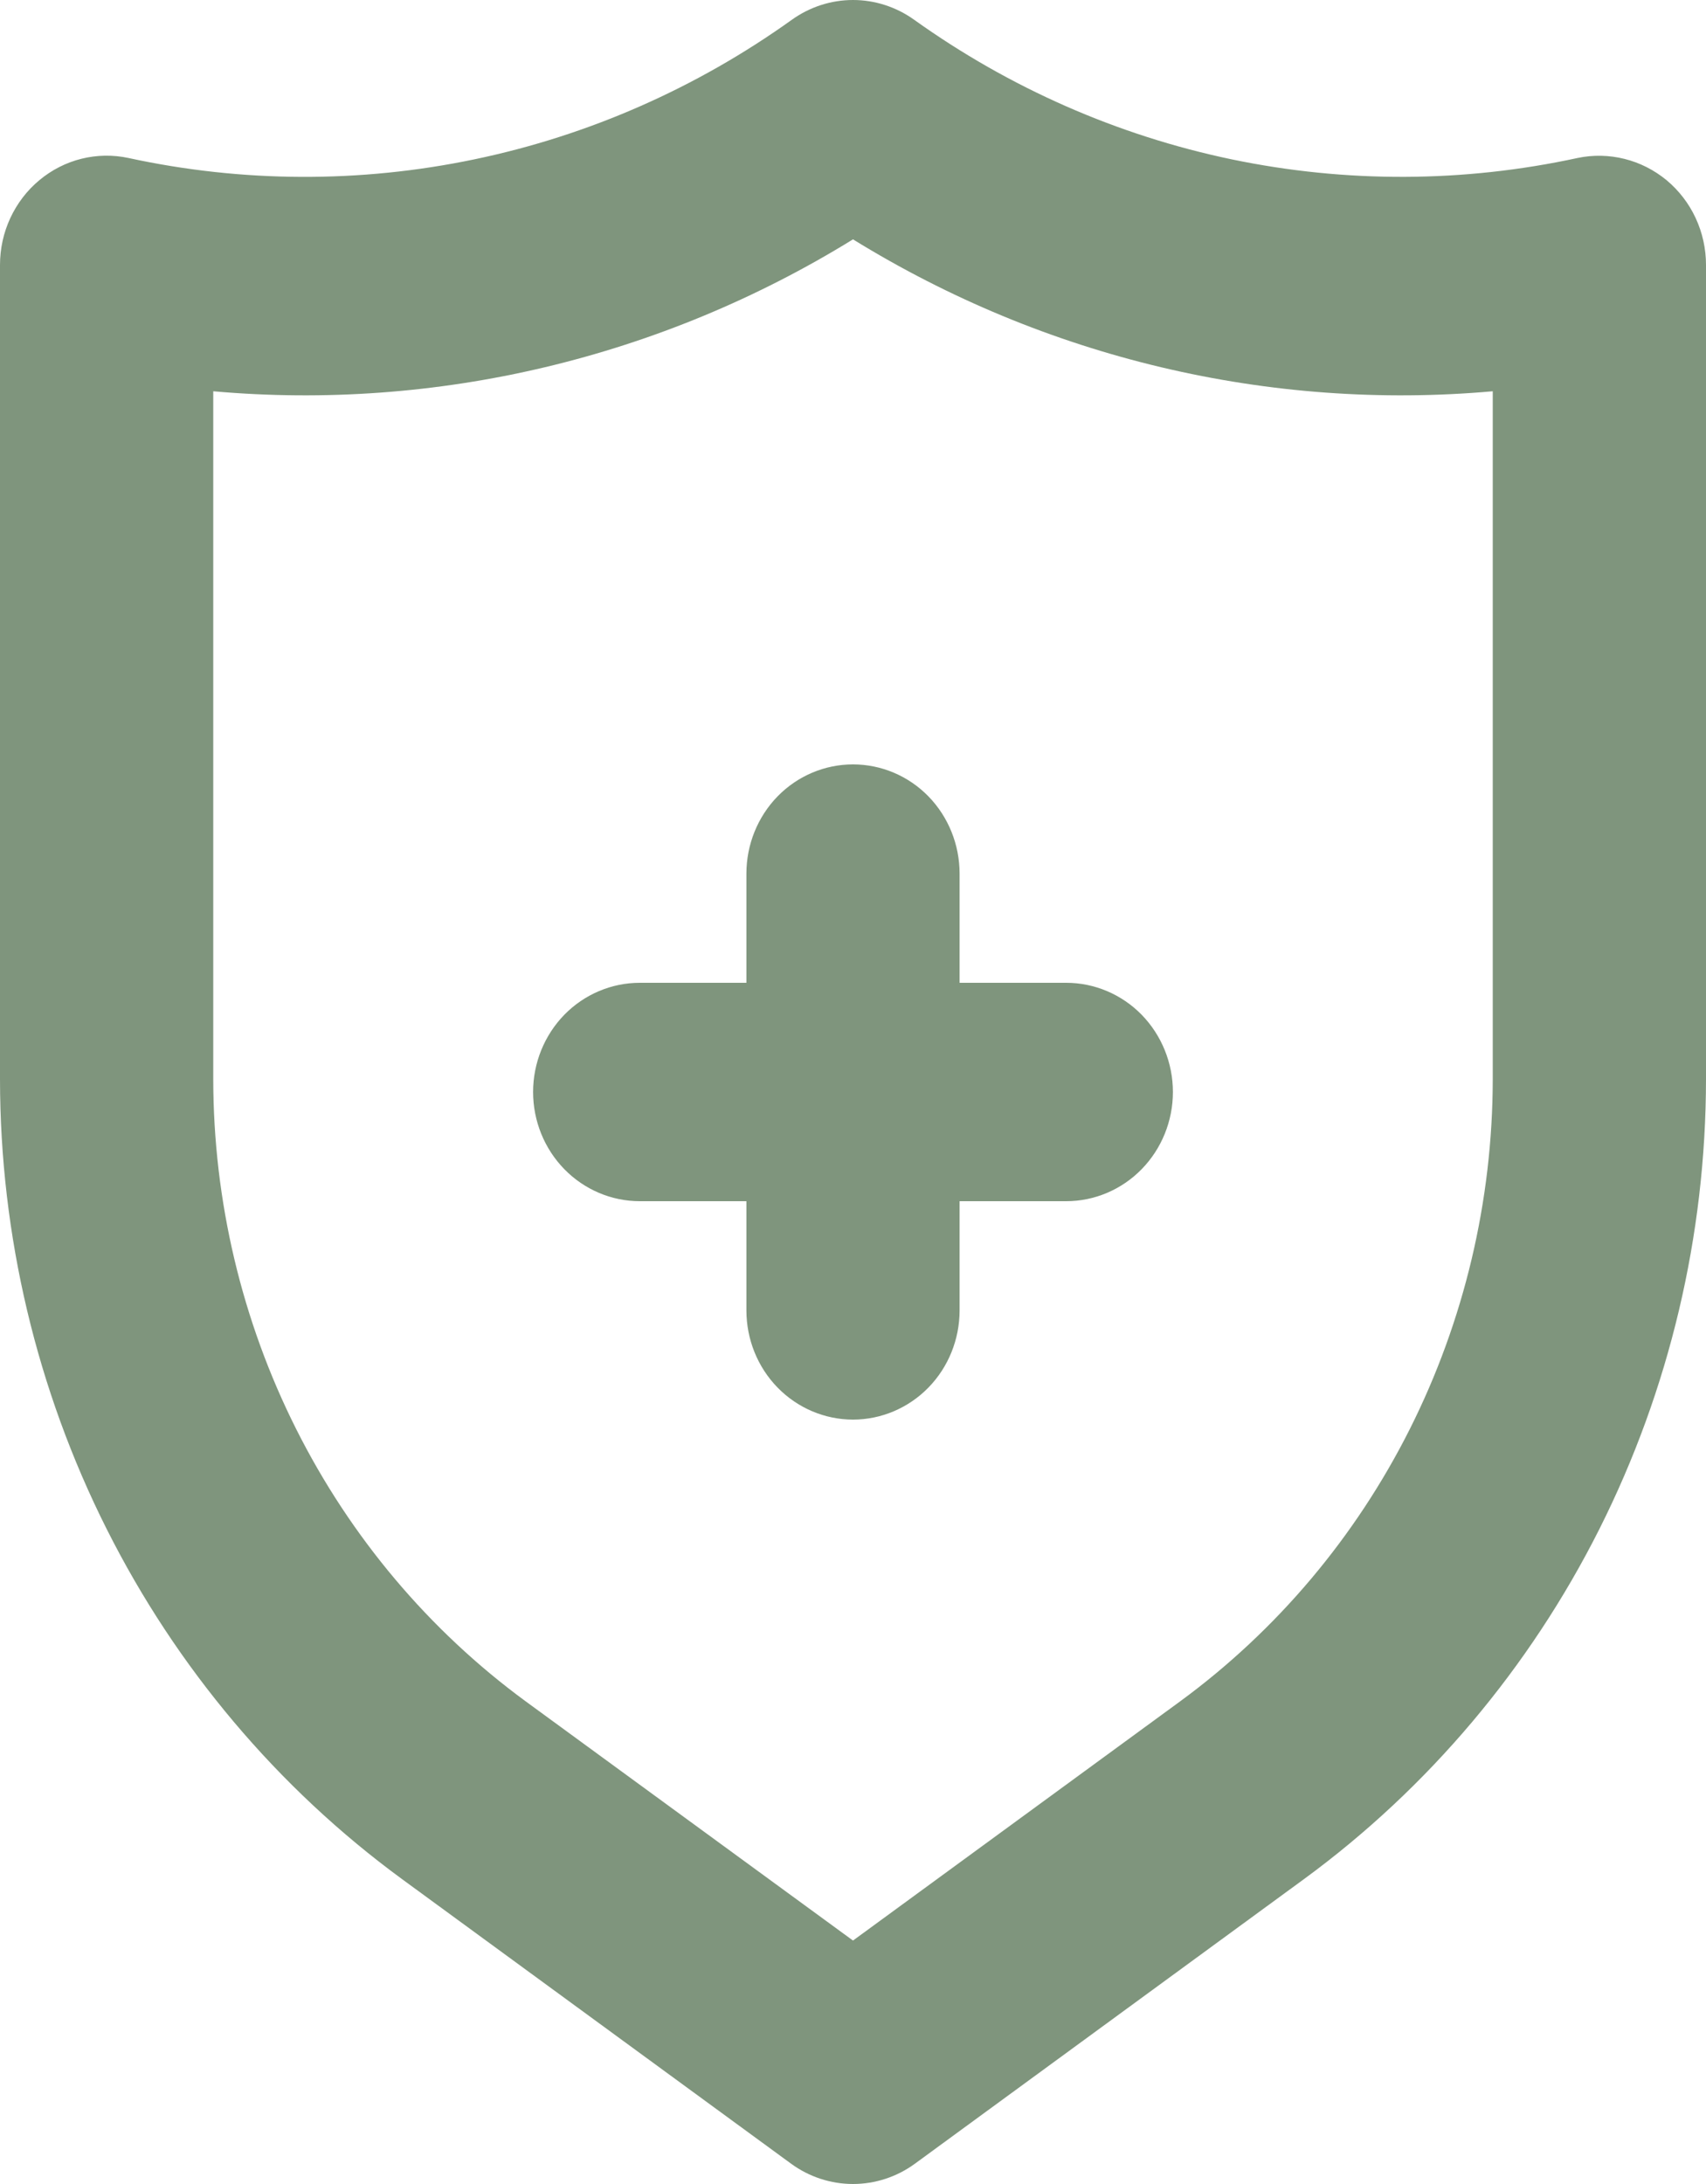
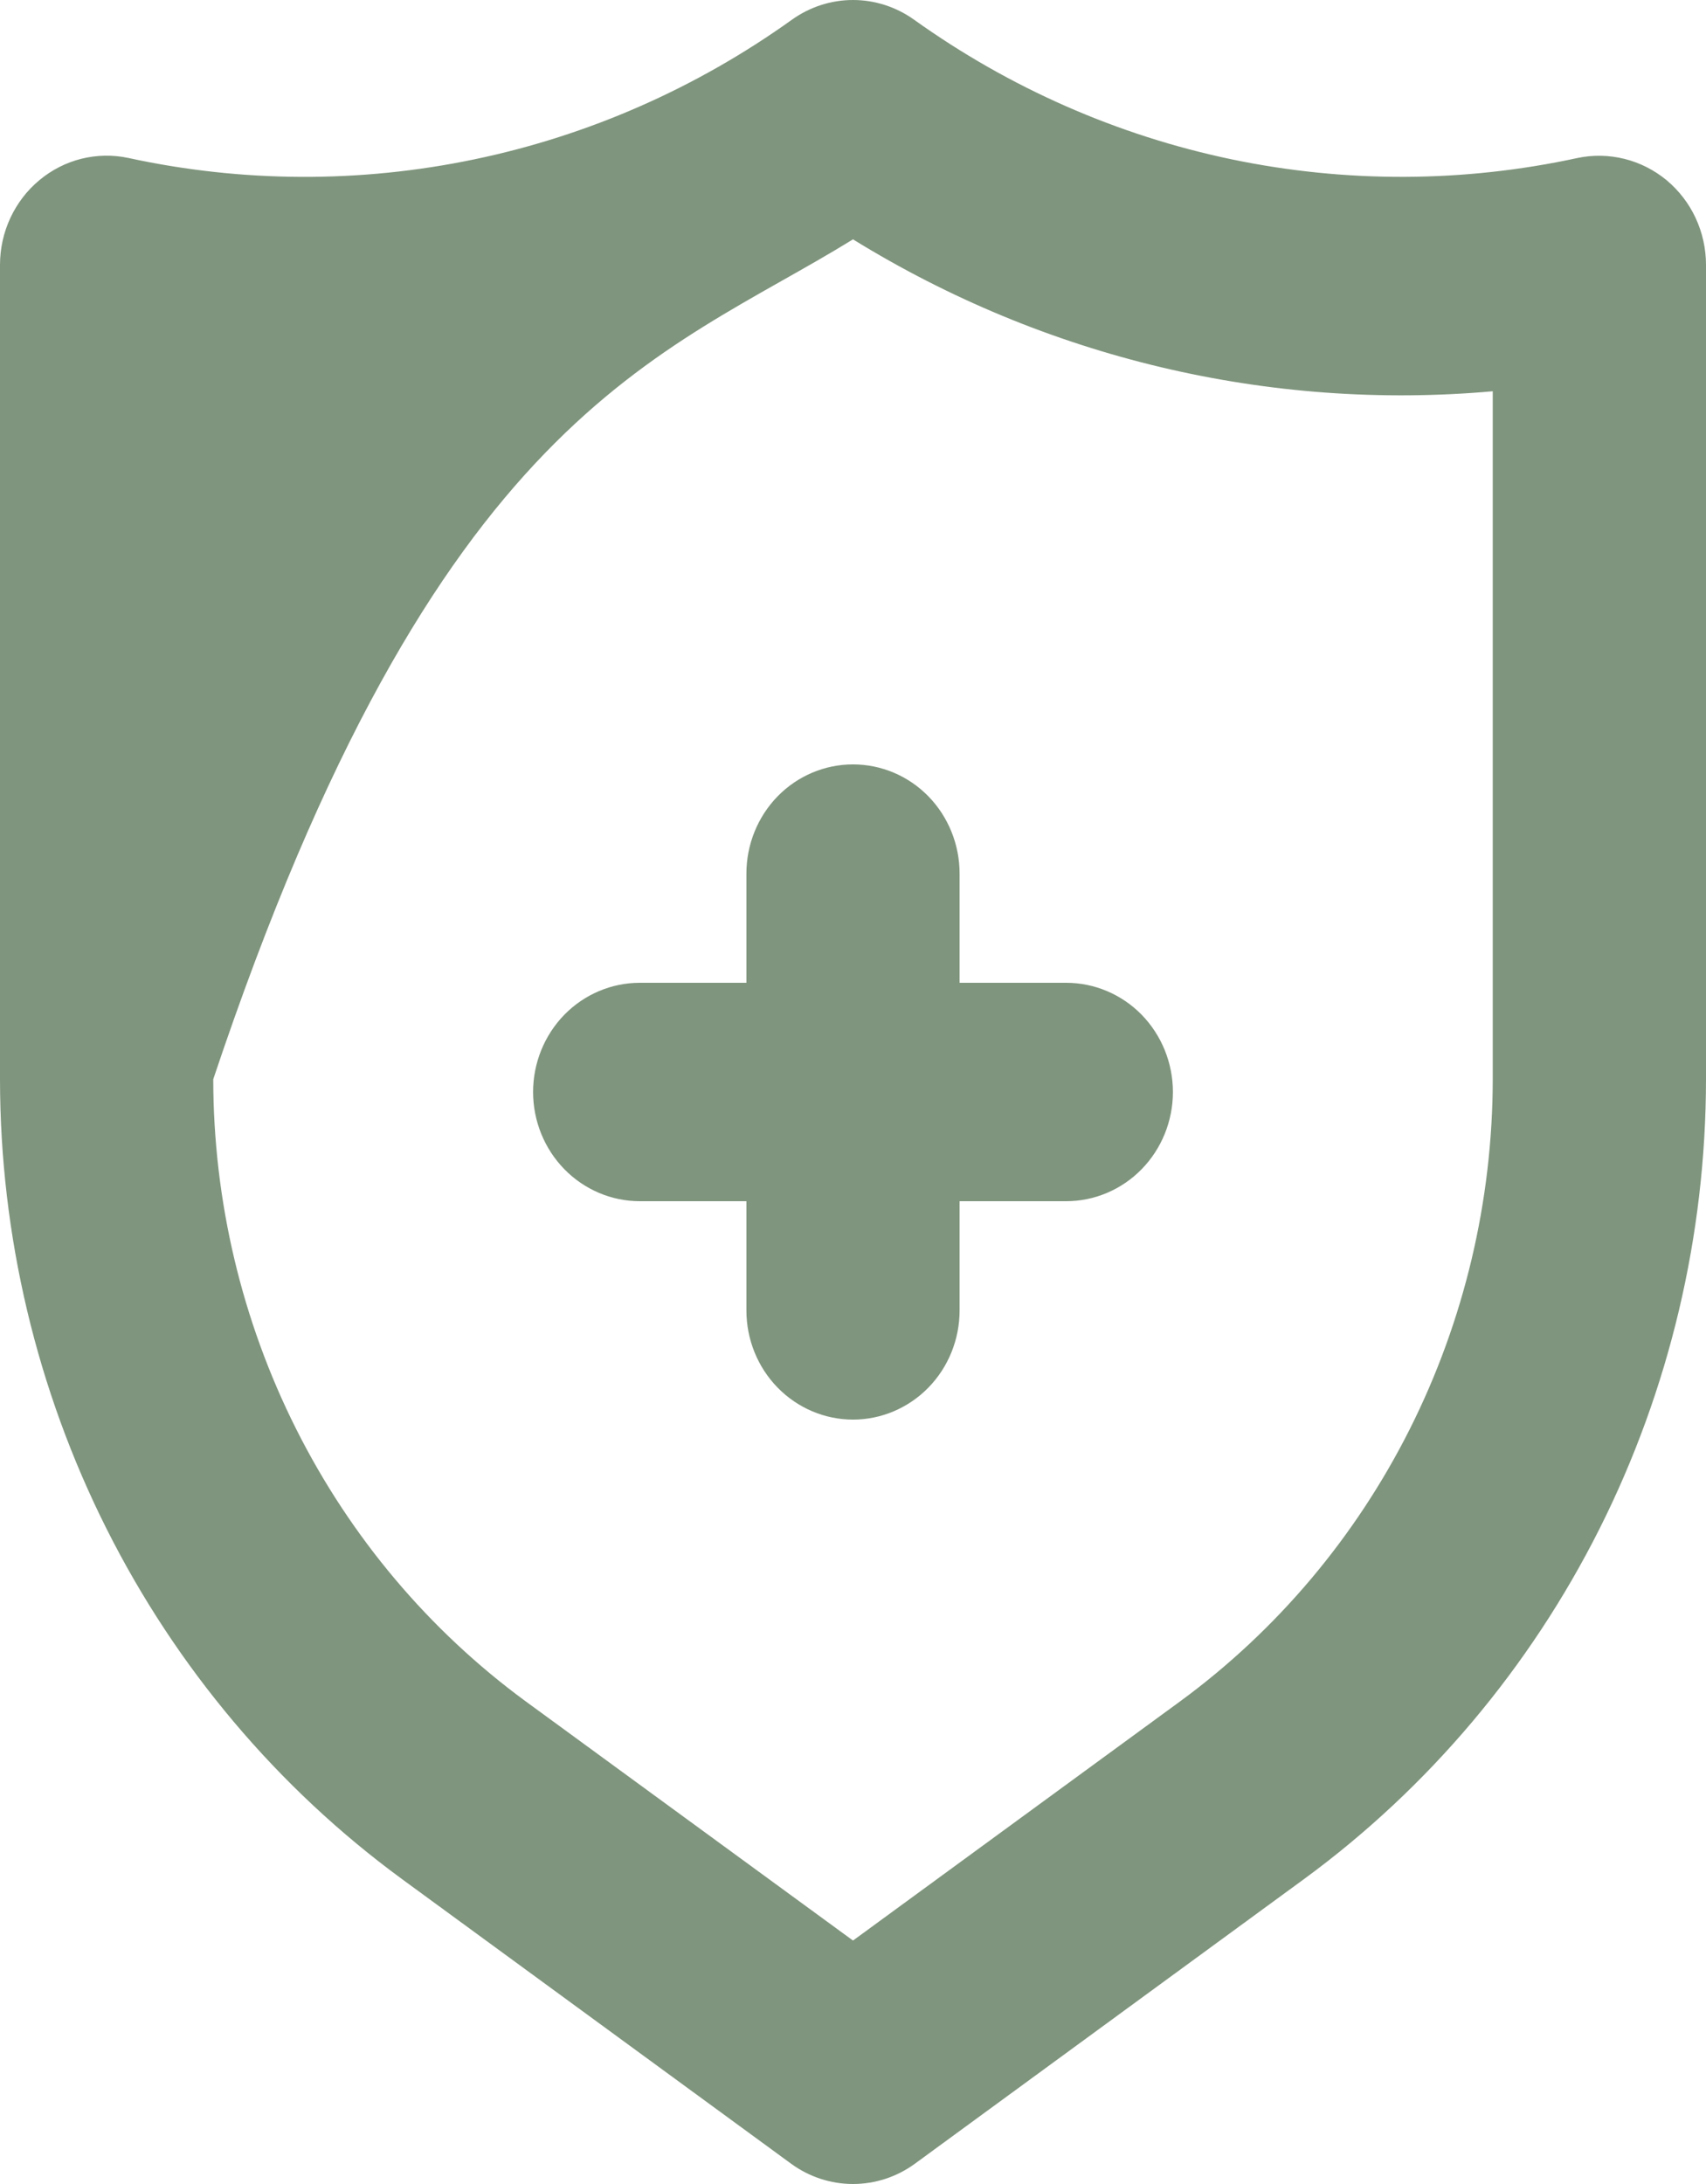
<svg xmlns="http://www.w3.org/2000/svg" width="25" height="32" viewBox="0 0 25 32" fill="none">
-   <path d="M15.625 14.4H14.062V12.8C14.062 12.376 13.898 11.969 13.605 11.668C13.312 11.368 12.914 11.2 12.5 11.2C12.086 11.2 11.688 11.368 11.395 11.668C11.102 11.969 10.938 12.376 10.938 12.8V14.4H9.375C8.961 14.4 8.563 14.569 8.27 14.868C7.977 15.169 7.812 15.576 7.812 16C7.812 16.424 7.977 16.831 8.27 17.131C8.563 17.431 8.961 17.6 9.375 17.6H10.938V19.2C10.938 19.624 11.102 20.031 11.395 20.331C11.688 20.631 12.086 20.8 12.5 20.8C12.914 20.8 13.312 20.631 13.605 20.331C13.898 20.031 14.062 19.624 14.062 19.2V17.6H15.625C16.039 17.6 16.437 17.431 16.73 17.131C17.023 16.831 17.188 16.424 17.188 16C17.188 15.576 17.023 15.169 16.73 14.868C16.437 14.569 16.039 14.4 15.625 14.4ZM24.422 2.64C24.241 2.491 24.031 2.384 23.805 2.328C23.579 2.272 23.345 2.267 23.117 2.315C21.447 2.677 19.723 2.683 18.05 2.335C16.378 1.986 14.793 1.289 13.394 0.288C13.132 0.101 12.82 0 12.5 0C12.18 0 11.868 0.101 11.606 0.288C10.207 1.29 8.623 1.987 6.95 2.335C5.277 2.684 3.553 2.677 1.883 2.315C1.655 2.266 1.42 2.27 1.194 2.326C0.968 2.382 0.757 2.49 0.577 2.64C0.396 2.79 0.251 2.98 0.151 3.195C0.051 3.41 -0 3.645 1.19791e-06 3.883V15.813C0.002 18.105 0.538 20.363 1.562 22.401C2.586 24.438 4.069 26.197 5.889 27.531L11.592 31.702C11.857 31.896 12.175 32 12.5 32C12.825 32 13.143 31.896 13.408 31.702L19.111 27.531C20.931 26.197 22.414 24.439 23.439 22.401C24.463 20.363 24.998 18.105 25 15.813V3.882C25 3.644 24.948 3.409 24.848 3.194C24.748 2.979 24.602 2.79 24.422 2.64ZM21.875 15.813C21.873 17.595 21.457 19.351 20.661 20.936C19.865 22.52 18.712 23.888 17.297 24.926L12.5 28.433L7.703 24.928C6.288 23.89 5.135 22.521 4.339 20.936C3.543 19.351 3.127 17.595 3.125 15.813V5.733C6.401 6.024 9.683 5.245 12.5 3.507C15.317 5.245 18.599 6.024 21.875 5.733V15.813Z" fill="#7F957D" />
+   <path d="M15.625 14.4H14.062V12.8C14.062 12.376 13.898 11.969 13.605 11.668C13.312 11.368 12.914 11.2 12.5 11.2C12.086 11.2 11.688 11.368 11.395 11.668C11.102 11.969 10.938 12.376 10.938 12.8V14.4H9.375C8.961 14.4 8.563 14.569 8.27 14.868C7.977 15.169 7.812 15.576 7.812 16C7.812 16.424 7.977 16.831 8.27 17.131C8.563 17.431 8.961 17.6 9.375 17.6H10.938V19.2C10.938 19.624 11.102 20.031 11.395 20.331C11.688 20.631 12.086 20.8 12.5 20.8C12.914 20.8 13.312 20.631 13.605 20.331C13.898 20.031 14.062 19.624 14.062 19.2V17.6H15.625C16.039 17.6 16.437 17.431 16.73 17.131C17.023 16.831 17.188 16.424 17.188 16C17.188 15.576 17.023 15.169 16.73 14.868C16.437 14.569 16.039 14.4 15.625 14.4ZM24.422 2.64C24.241 2.491 24.031 2.384 23.805 2.328C23.579 2.272 23.345 2.267 23.117 2.315C21.447 2.677 19.723 2.683 18.05 2.335C16.378 1.986 14.793 1.289 13.394 0.288C13.132 0.101 12.82 0 12.5 0C12.18 0 11.868 0.101 11.606 0.288C10.207 1.29 8.623 1.987 6.95 2.335C5.277 2.684 3.553 2.677 1.883 2.315C1.655 2.266 1.42 2.27 1.194 2.326C0.968 2.382 0.757 2.49 0.577 2.64C0.396 2.79 0.251 2.98 0.151 3.195C0.051 3.41 -0 3.645 1.19791e-06 3.883V15.813C0.002 18.105 0.538 20.363 1.562 22.401C2.586 24.438 4.069 26.197 5.889 27.531L11.592 31.702C11.857 31.896 12.175 32 12.5 32C12.825 32 13.143 31.896 13.408 31.702L19.111 27.531C20.931 26.197 22.414 24.439 23.439 22.401C24.463 20.363 24.998 18.105 25 15.813V3.882C25 3.644 24.948 3.409 24.848 3.194C24.748 2.979 24.602 2.79 24.422 2.64ZM21.875 15.813C21.873 17.595 21.457 19.351 20.661 20.936C19.865 22.52 18.712 23.888 17.297 24.926L12.5 28.433L7.703 24.928C6.288 23.89 5.135 22.521 4.339 20.936C3.543 19.351 3.127 17.595 3.125 15.813C6.401 6.024 9.683 5.245 12.5 3.507C15.317 5.245 18.599 6.024 21.875 5.733V15.813Z" fill="#7F957D" />
</svg>